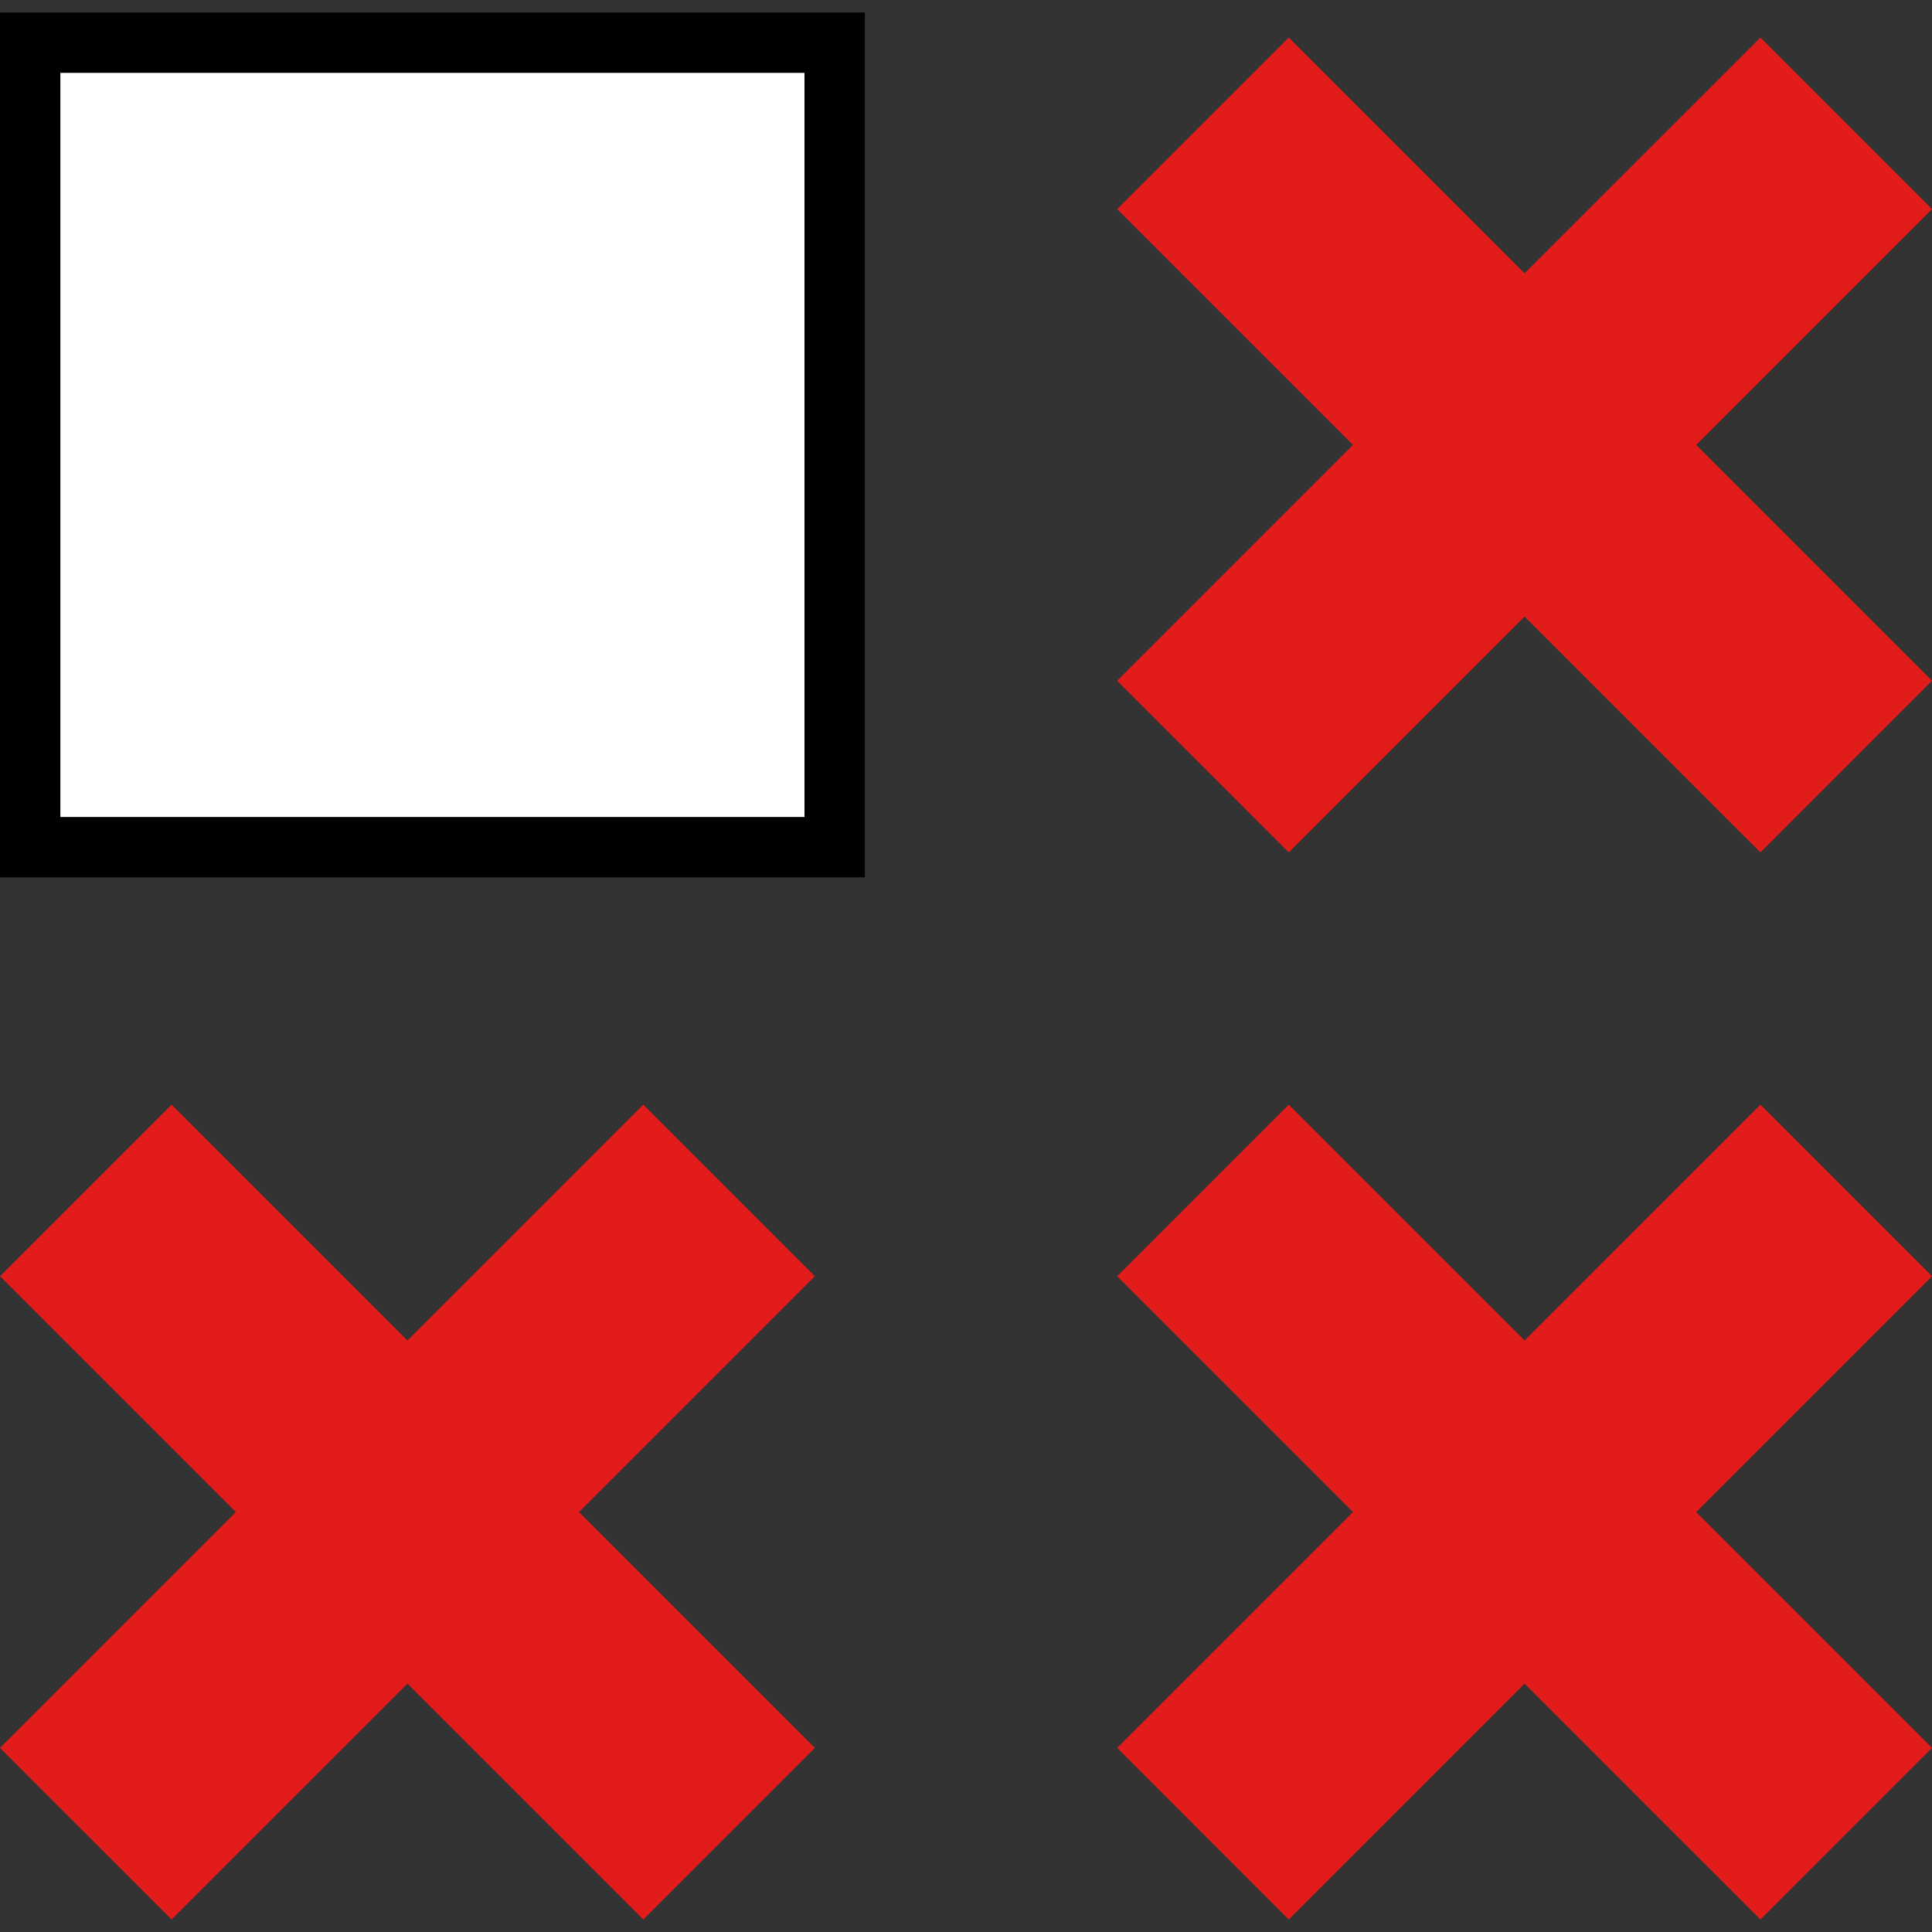
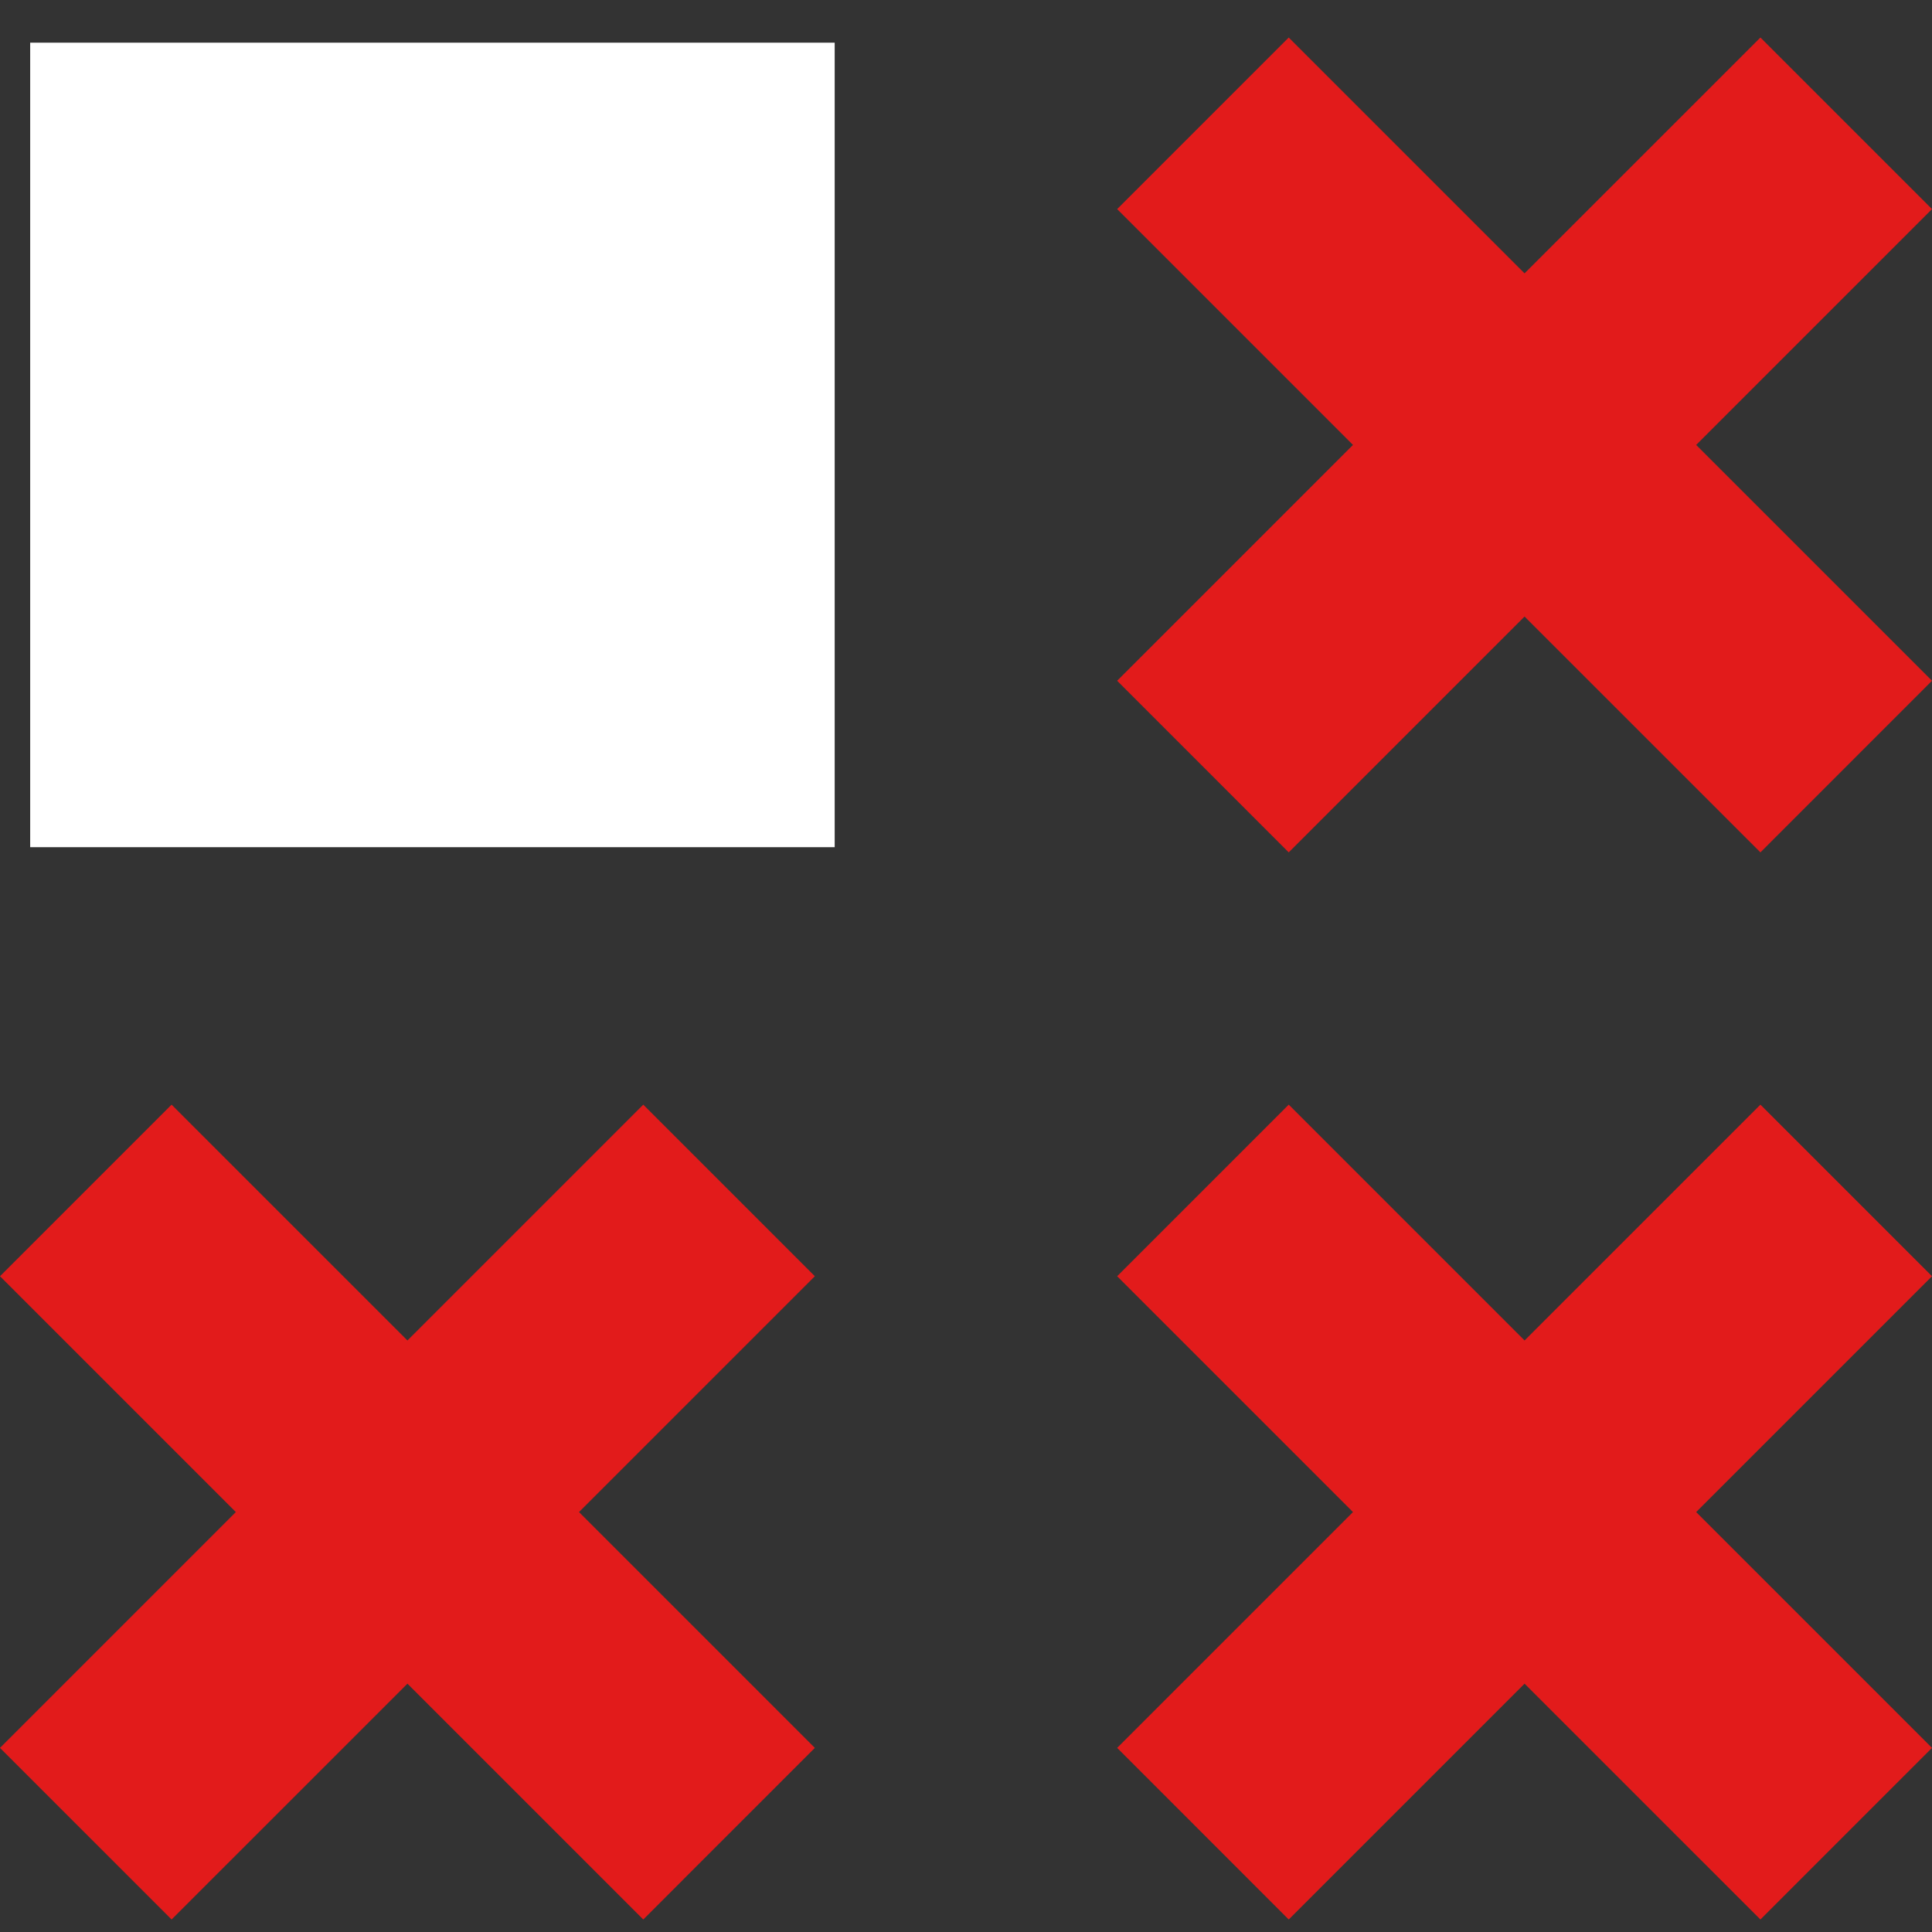
<svg xmlns="http://www.w3.org/2000/svg" version="1.1" id="Layer_1" viewBox="0 0 512 512" xml:space="preserve">
  <rect x="0" y="0" width="512" height="512" fill="#333333" stroke="none" />
  <g>
    <polygon style="fill:#E21B1B;" points="466.528,292.744 404.024,355.24 341.528,292.744 296.056,338.216 358.552,400.712    296.056,463.208 341.528,508.688 404.024,446.192 466.528,508.688 512,463.208 449.504,400.712 512,338.216  " />
    <polygon style="fill:#E21B1B;" points="170.472,292.744 107.976,355.24 45.472,292.744 0,338.216 62.496,400.712 0,463.208    45.472,508.688 107.976,446.192 170.472,508.688 215.944,463.208 153.448,400.712 215.944,338.216  " />
  </g>
  <rect x="8" y="11.312" style="fill:#FFFFFF;" width="213.2" height="213.2" />
-   <path d="M213.2,19.312v197.2H16v-197.2H213.2 M229.2,3.312H0v229.2h229.2V3.312z" />
  <polygon style="fill:#E21B1B;" points="466.528,9.944 404.024,72.44 341.528,9.944 296.056,55.416 358.552,117.912 296.056,180.408   341.528,225.888 404.024,163.392 466.528,225.888 512,180.408 449.504,117.912 512,55.416 " />
</svg>